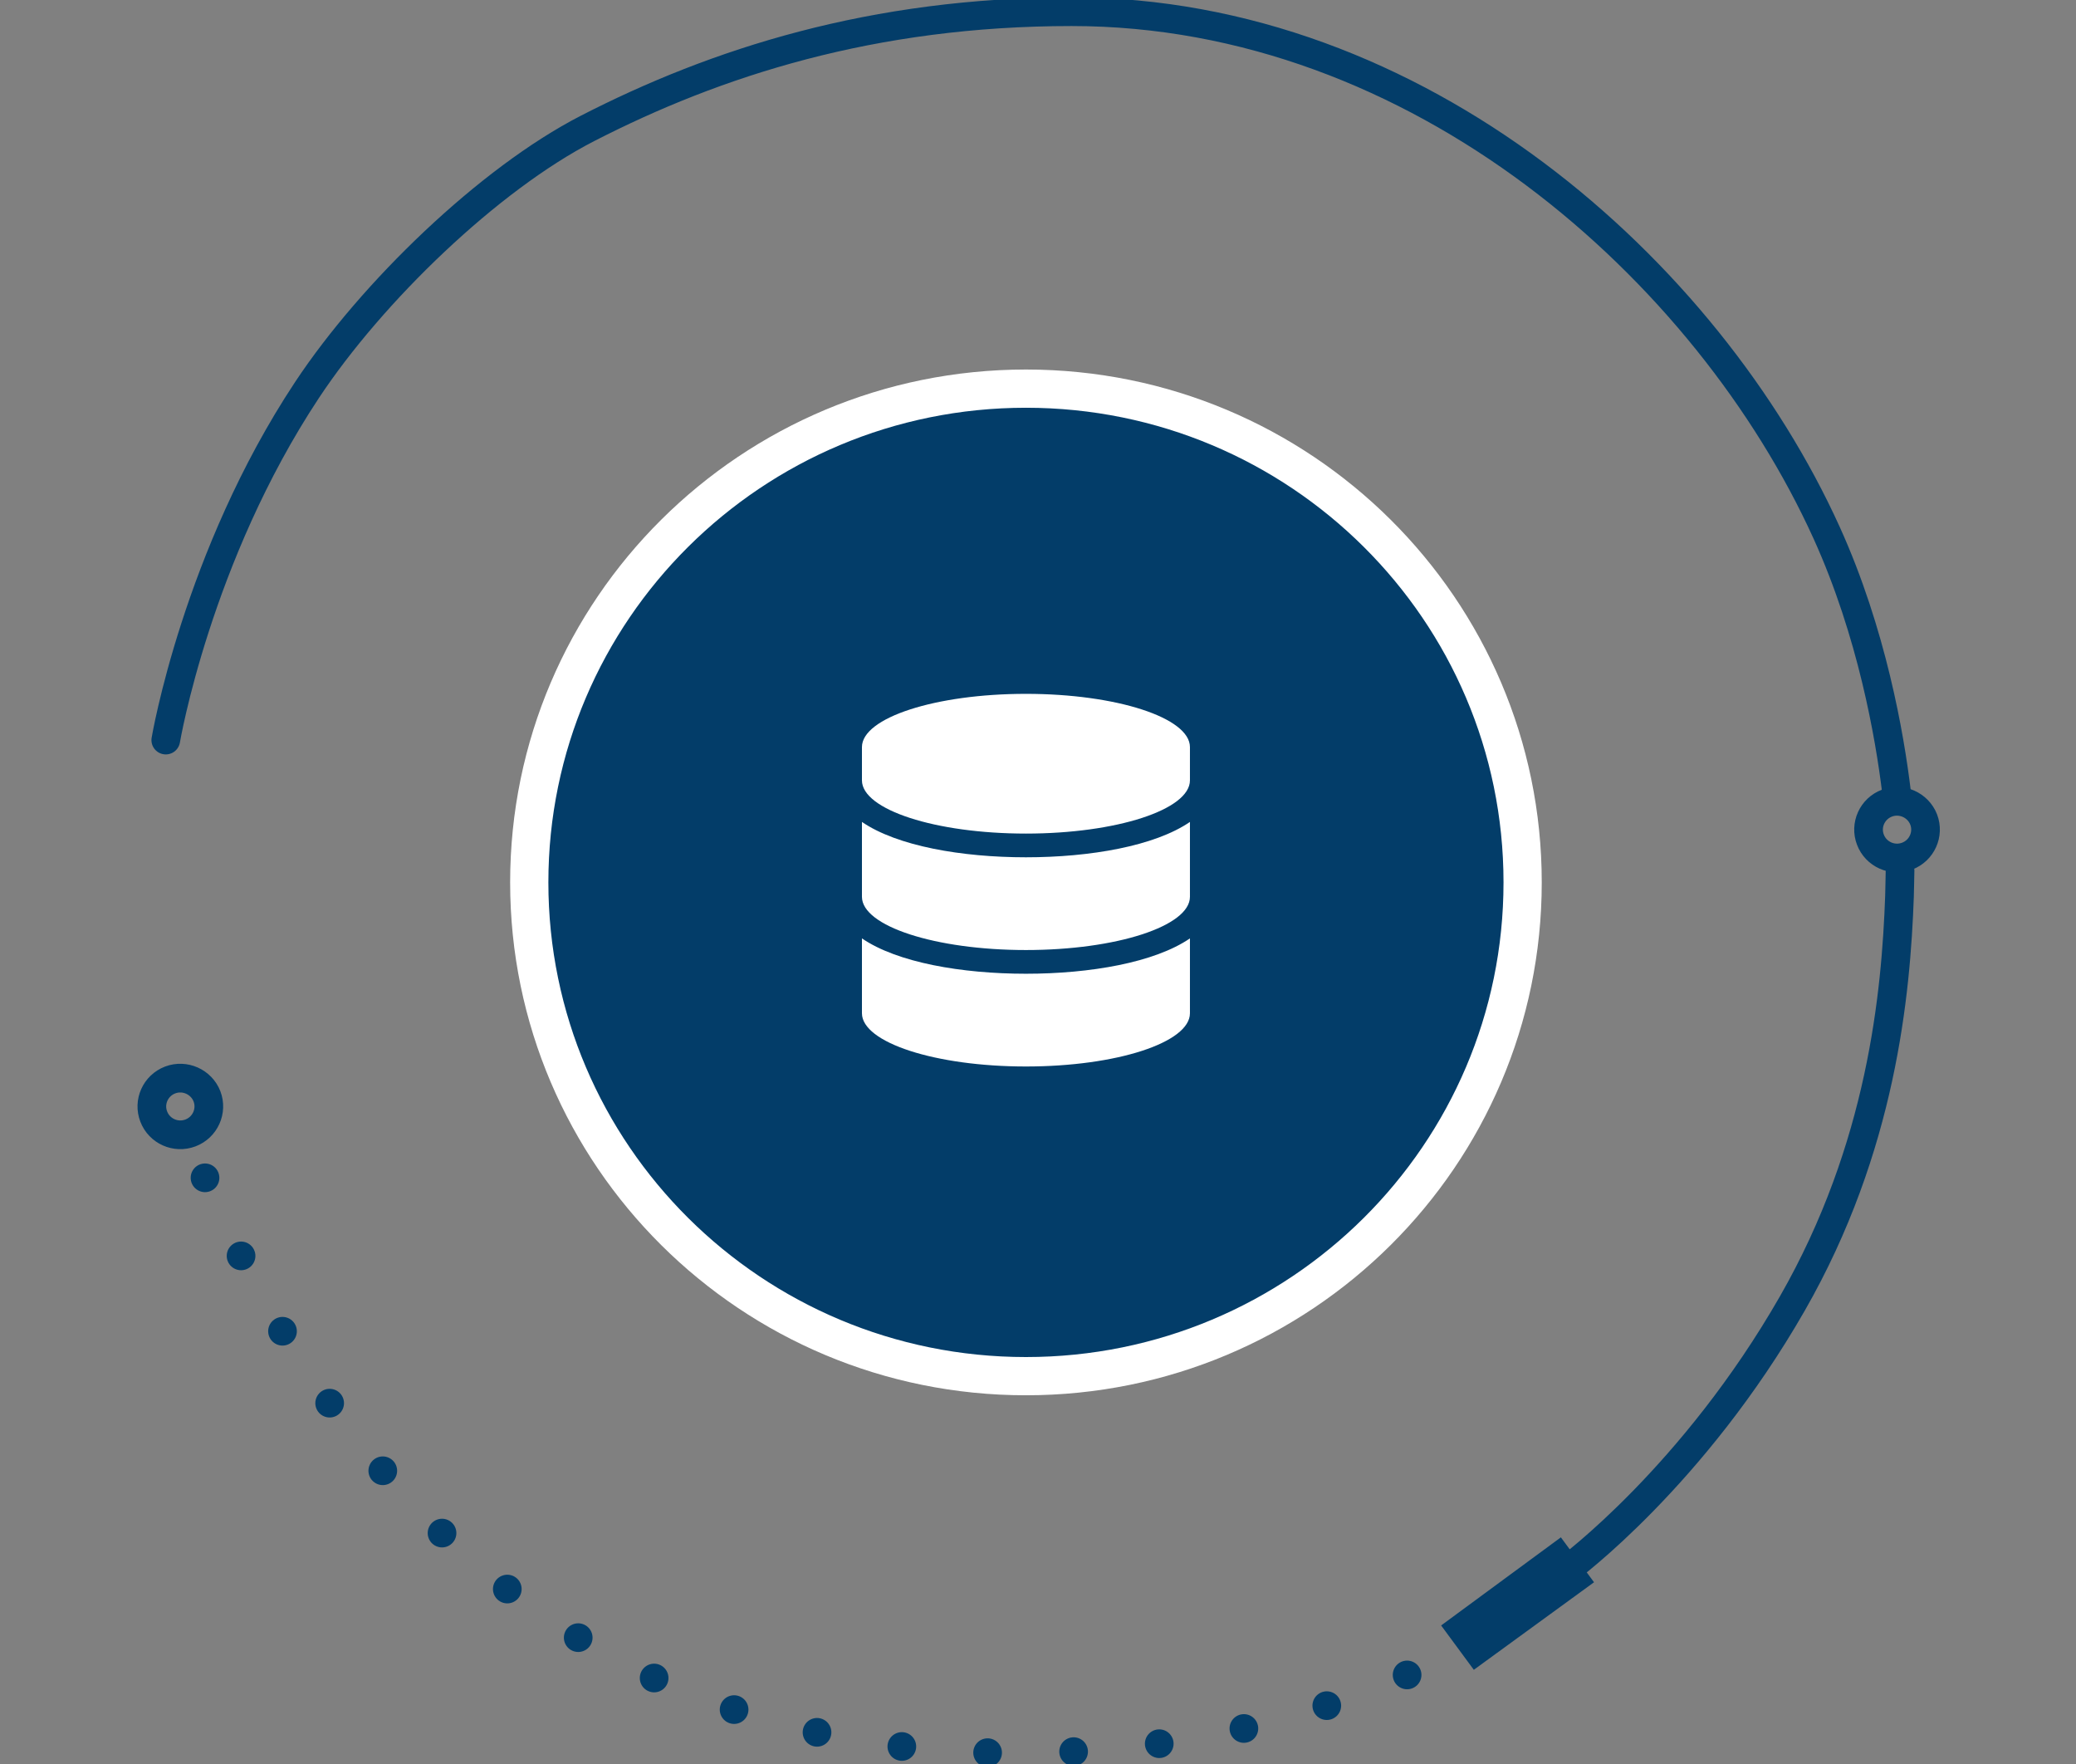
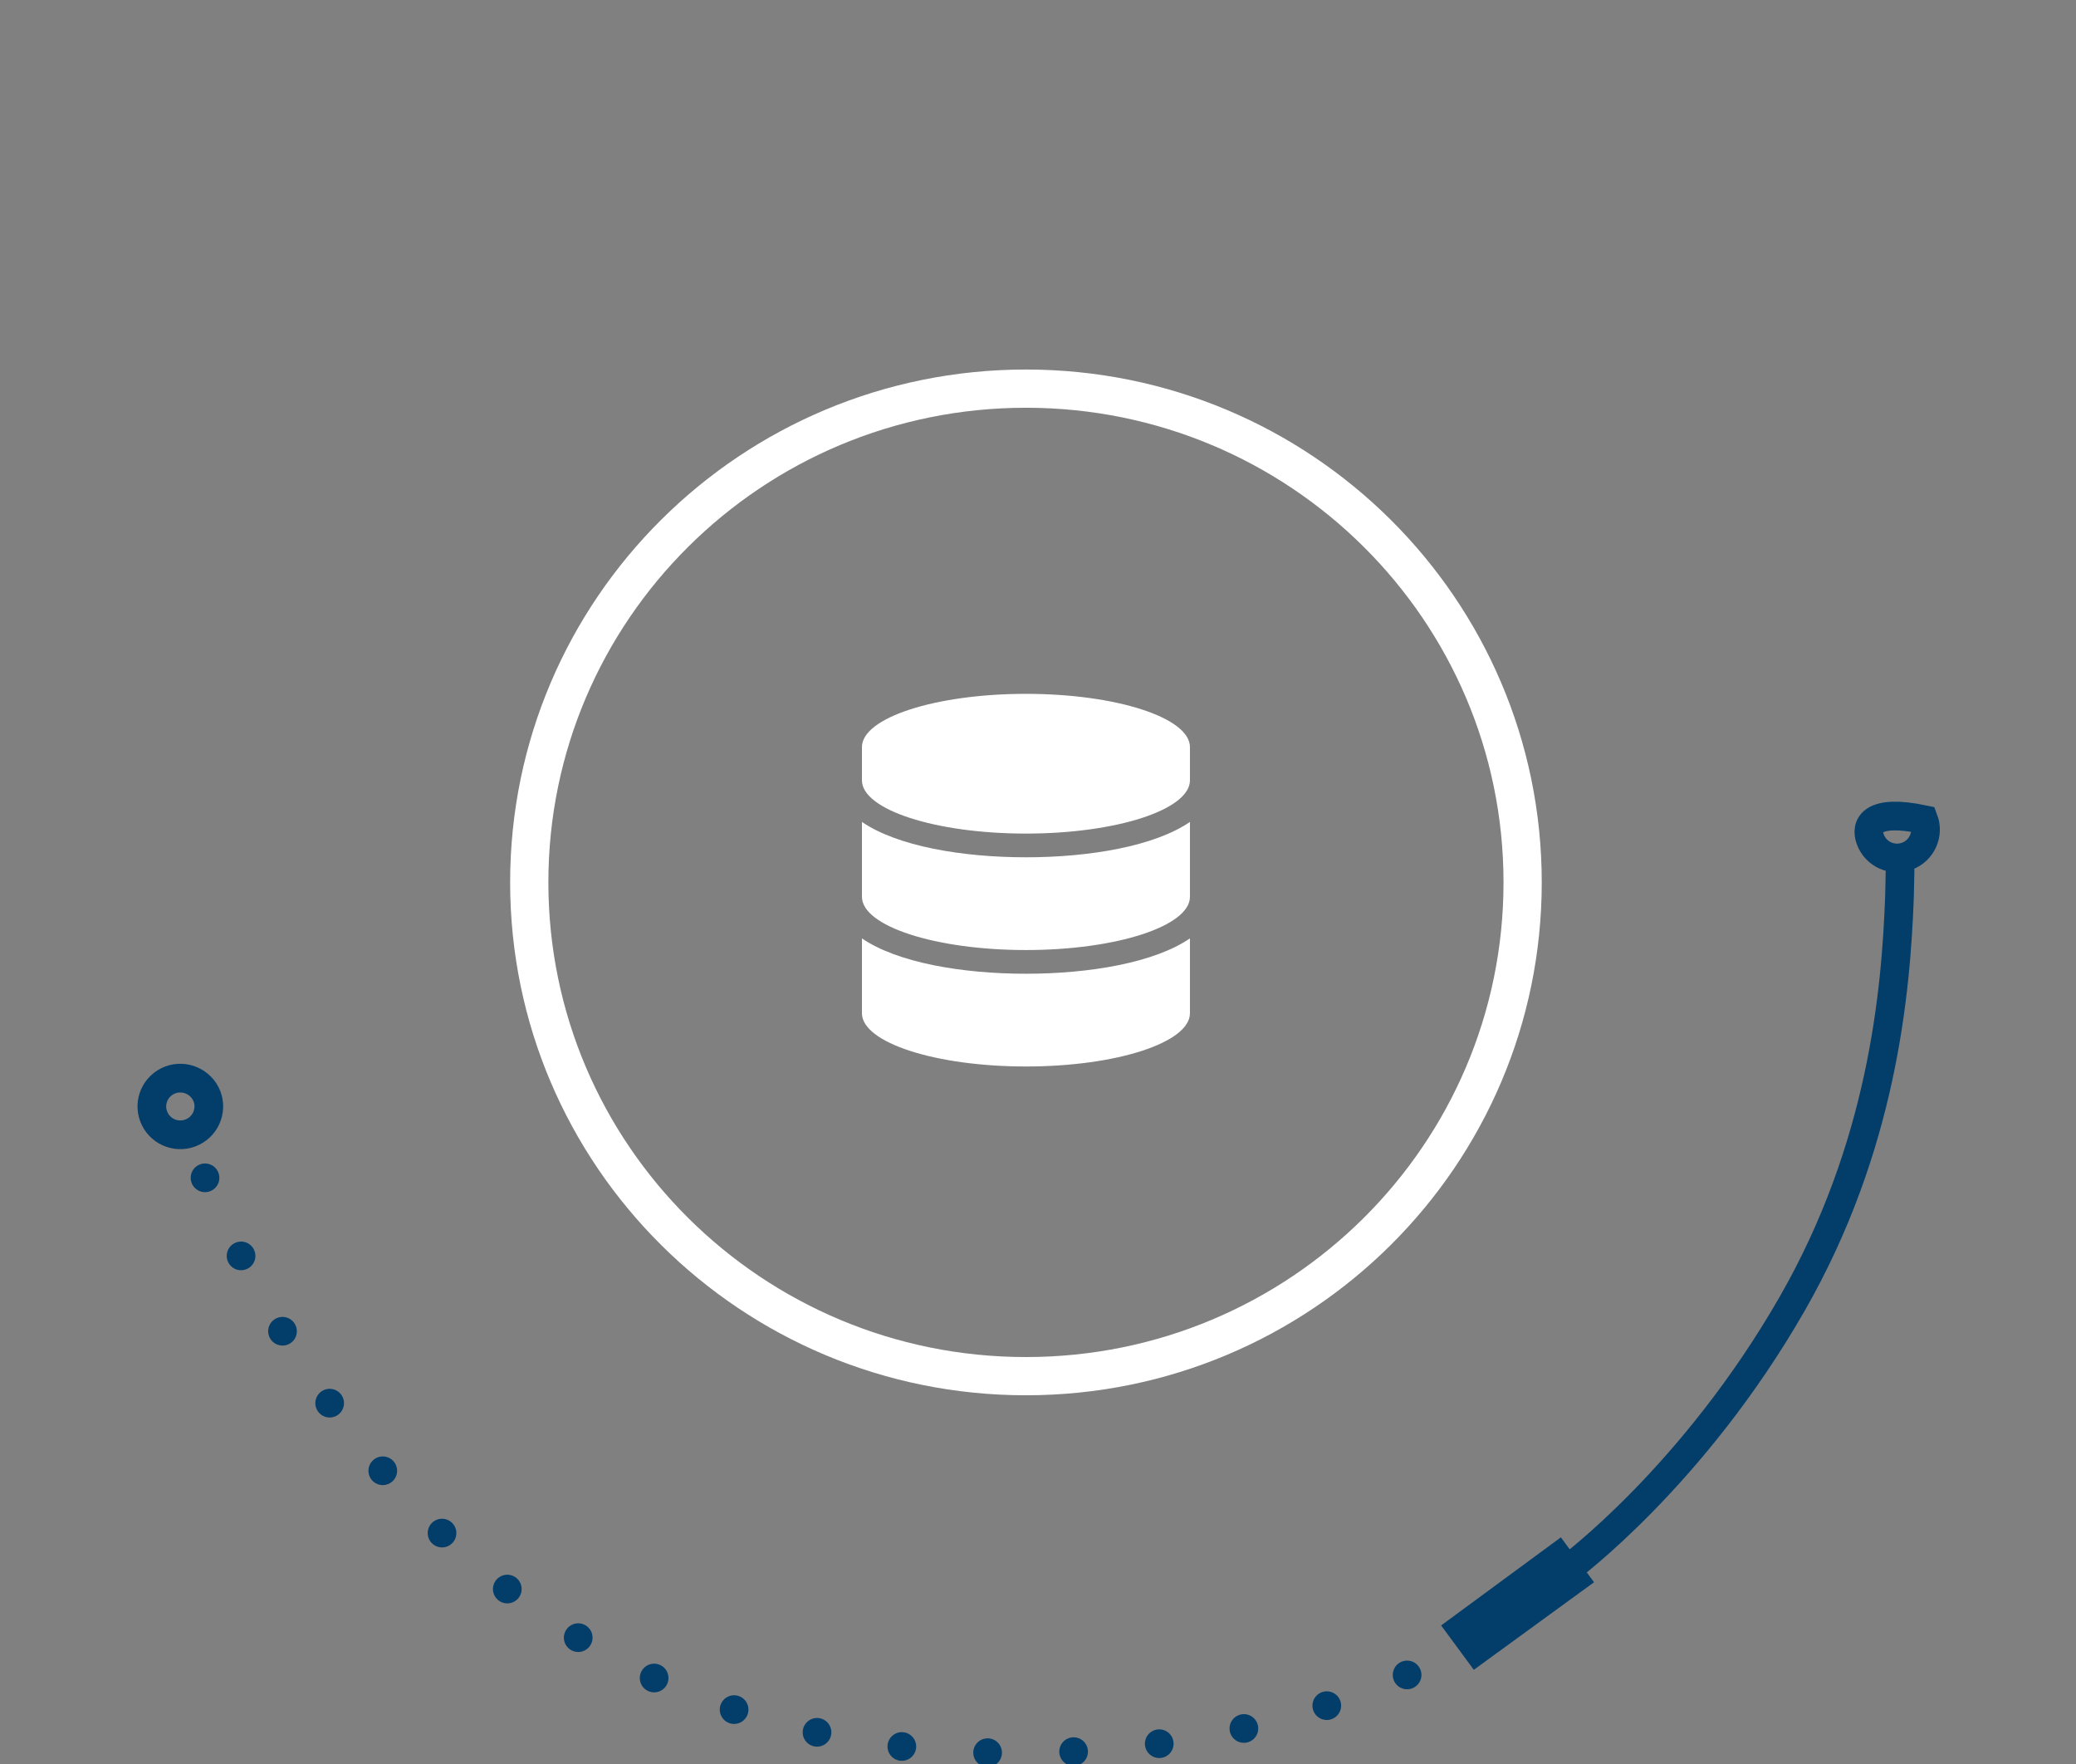
<svg xmlns="http://www.w3.org/2000/svg" xmlns:ns1="http://www.serif.com/" width="100%" height="100%" viewBox="0 0 326 277" version="1.1" xml:space="preserve" style="fill-rule:evenodd;clip-rule:evenodd;stroke-miterlimit:20;">
  <rect x="0" y="0" width="326" height="277" fill="#808080" stroke="none" />
  <g transform="matrix(1.019,0,0,1.026,-34.638,10.259)">
    <rect id="Artboard2" x="34" y="-10" width="320" height="270" style="fill:none;" />
    <clipPath id="_clip1">
      <rect id="Artboard21" ns1:id="Artboard2" x="34" y="-10" width="320" height="270" />
    </clipPath>
    <g clip-path="url(#_clip1)">
      <g transform="matrix(0.982,0,0,0.975,51.838,-9.842)">
        <g transform="matrix(1,0,0,1,0.884,-6.723)">
          <g>
-             <path d="M141.944,67.561C184.992,67.561 219.889,102.259 219.889,145.061C219.889,187.863 184.992,222.561 141.944,222.561C98.896,222.561 63.999,187.863 63.999,145.061C63.999,102.259 98.896,67.561 141.944,67.561Z" style="fill:rgb(3,61,105);fill-rule:nonzero;" />
            <path d="M141.944,67.561C184.992,67.561 219.889,102.259 219.889,145.061C219.889,187.863 184.992,222.561 141.944,222.561C98.896,222.561 63.999,187.863 63.999,145.061C63.999,102.259 98.896,67.561 141.944,67.561Z" style="fill:none;fill-rule:nonzero;stroke:white;stroke-width:6px;" />
          </g>
          <g>
            <path d="M141.944,159.398C131.857,159.398 121.737,157.635 116.208,153.849L116.208,165.599C116.208,170.201 127.735,173.955 141.944,173.955C156.153,173.955 167.68,170.201 167.68,165.599L167.68,153.849C162.15,157.635 152.03,159.398 141.944,159.398ZM141.944,141.12C131.857,141.12 121.737,139.357 116.208,135.571L116.208,147.321C116.208,151.924 127.735,155.677 141.944,155.677C156.153,155.677 167.68,151.924 167.68,147.321L167.68,135.571C162.15,139.357 152.03,141.12 141.944,141.12ZM141.944,115.466C127.735,115.466 116.208,119.219 116.208,123.821L116.208,129.043C116.208,133.646 127.735,137.399 141.944,137.399C156.153,137.399 167.68,133.646 167.68,129.043L167.68,123.821C167.68,119.219 156.153,115.466 141.944,115.466Z" style="fill:white;fill-rule:nonzero;" />
          </g>
        </g>
        <g transform="matrix(1,0,0,1,2.774,-1.847)">
          <g transform="matrix(1,0,0,1.001,-8.88178e-16,-8.127)">
            <path d="M11.534,181.712C10.648,179.431 8.05,178.274 5.762,179.142C3.457,180.015 2.294,182.585 3.179,184.878C4.053,187.171 6.636,188.323 8.941,187.449C11.246,186.575 12.408,184.005 11.534,181.712Z" style="fill:none;fill-rule:nonzero;stroke:rgb(3,61,105);stroke-width:4.5px;stroke-linecap:round;" />
          </g>
          <g>
            <path d="M11.227,186.553C28.225,226.875 64.166,276.696 138.227,276.847C186.944,276.947 213,257 215,257" style="fill:none;fill-rule:nonzero;stroke:rgb(3,61,105);stroke-width:4.5px;stroke-linecap:round;stroke-dasharray:0,13.5,0,0;" />
          </g>
          <g transform="matrix(0.999,-0.04,0.04,0.999,-11.641,7.83)">
            <path d="M206.755,257.51L211.604,264.673L231.007,251.695L226.089,244.441L206.755,257.51Z" style="fill:rgb(3,61,105);fill-rule:nonzero;" />
-             <path d="M206.755,257.51L211.604,264.673L231.007,251.695L226.089,244.441L206.755,257.51Z" style="fill:none;fill-rule:nonzero;" />
          </g>
          <g>
            <path d="M225.227,247.847C225.227,247.847 244.786,233.417 260.324,206.28C274.366,181.763 276.595,157.616 277.141,142.347C277.175,141.38 277.203,139.241 277.227,138.347" style="fill:none;fill-rule:nonzero;stroke:rgb(3,61,105);stroke-width:4.5px;stroke-linecap:round;" />
          </g>
          <g>
-             <path d="M276.653,125.847C275.618,117.331 272.834,101.017 265.692,85.277C247.03,44.15 201.744,3.523 147.227,3.523C116.008,3.523 91.396,11.488 71.237,21.847C55.752,29.805 37.384,47.553 27.227,62.907C9.926,89.058 5.069,117.847 5.069,117.847" style="fill:none;fill-rule:nonzero;stroke:rgb(3,61,105);stroke-width:4.5px;stroke-linecap:round;" />
-           </g>
+             </g>
        </g>
        <g transform="matrix(1,0,0,1.001,272.175,-53.422)">
-           <path d="M11.534,181.712C10.648,179.431 8.05,178.274 5.762,179.142C3.457,180.015 2.294,182.585 3.179,184.878C4.053,187.171 6.636,188.323 8.941,187.449C11.246,186.575 12.408,184.005 11.534,181.712Z" style="fill:none;fill-rule:nonzero;stroke:rgb(3,61,105);stroke-width:4.5px;stroke-linecap:round;" />
+           <path d="M11.534,181.712C3.457,180.015 2.294,182.585 3.179,184.878C4.053,187.171 6.636,188.323 8.941,187.449C11.246,186.575 12.408,184.005 11.534,181.712Z" style="fill:none;fill-rule:nonzero;stroke:rgb(3,61,105);stroke-width:4.5px;stroke-linecap:round;" />
        </g>
      </g>
    </g>
  </g>
</svg>